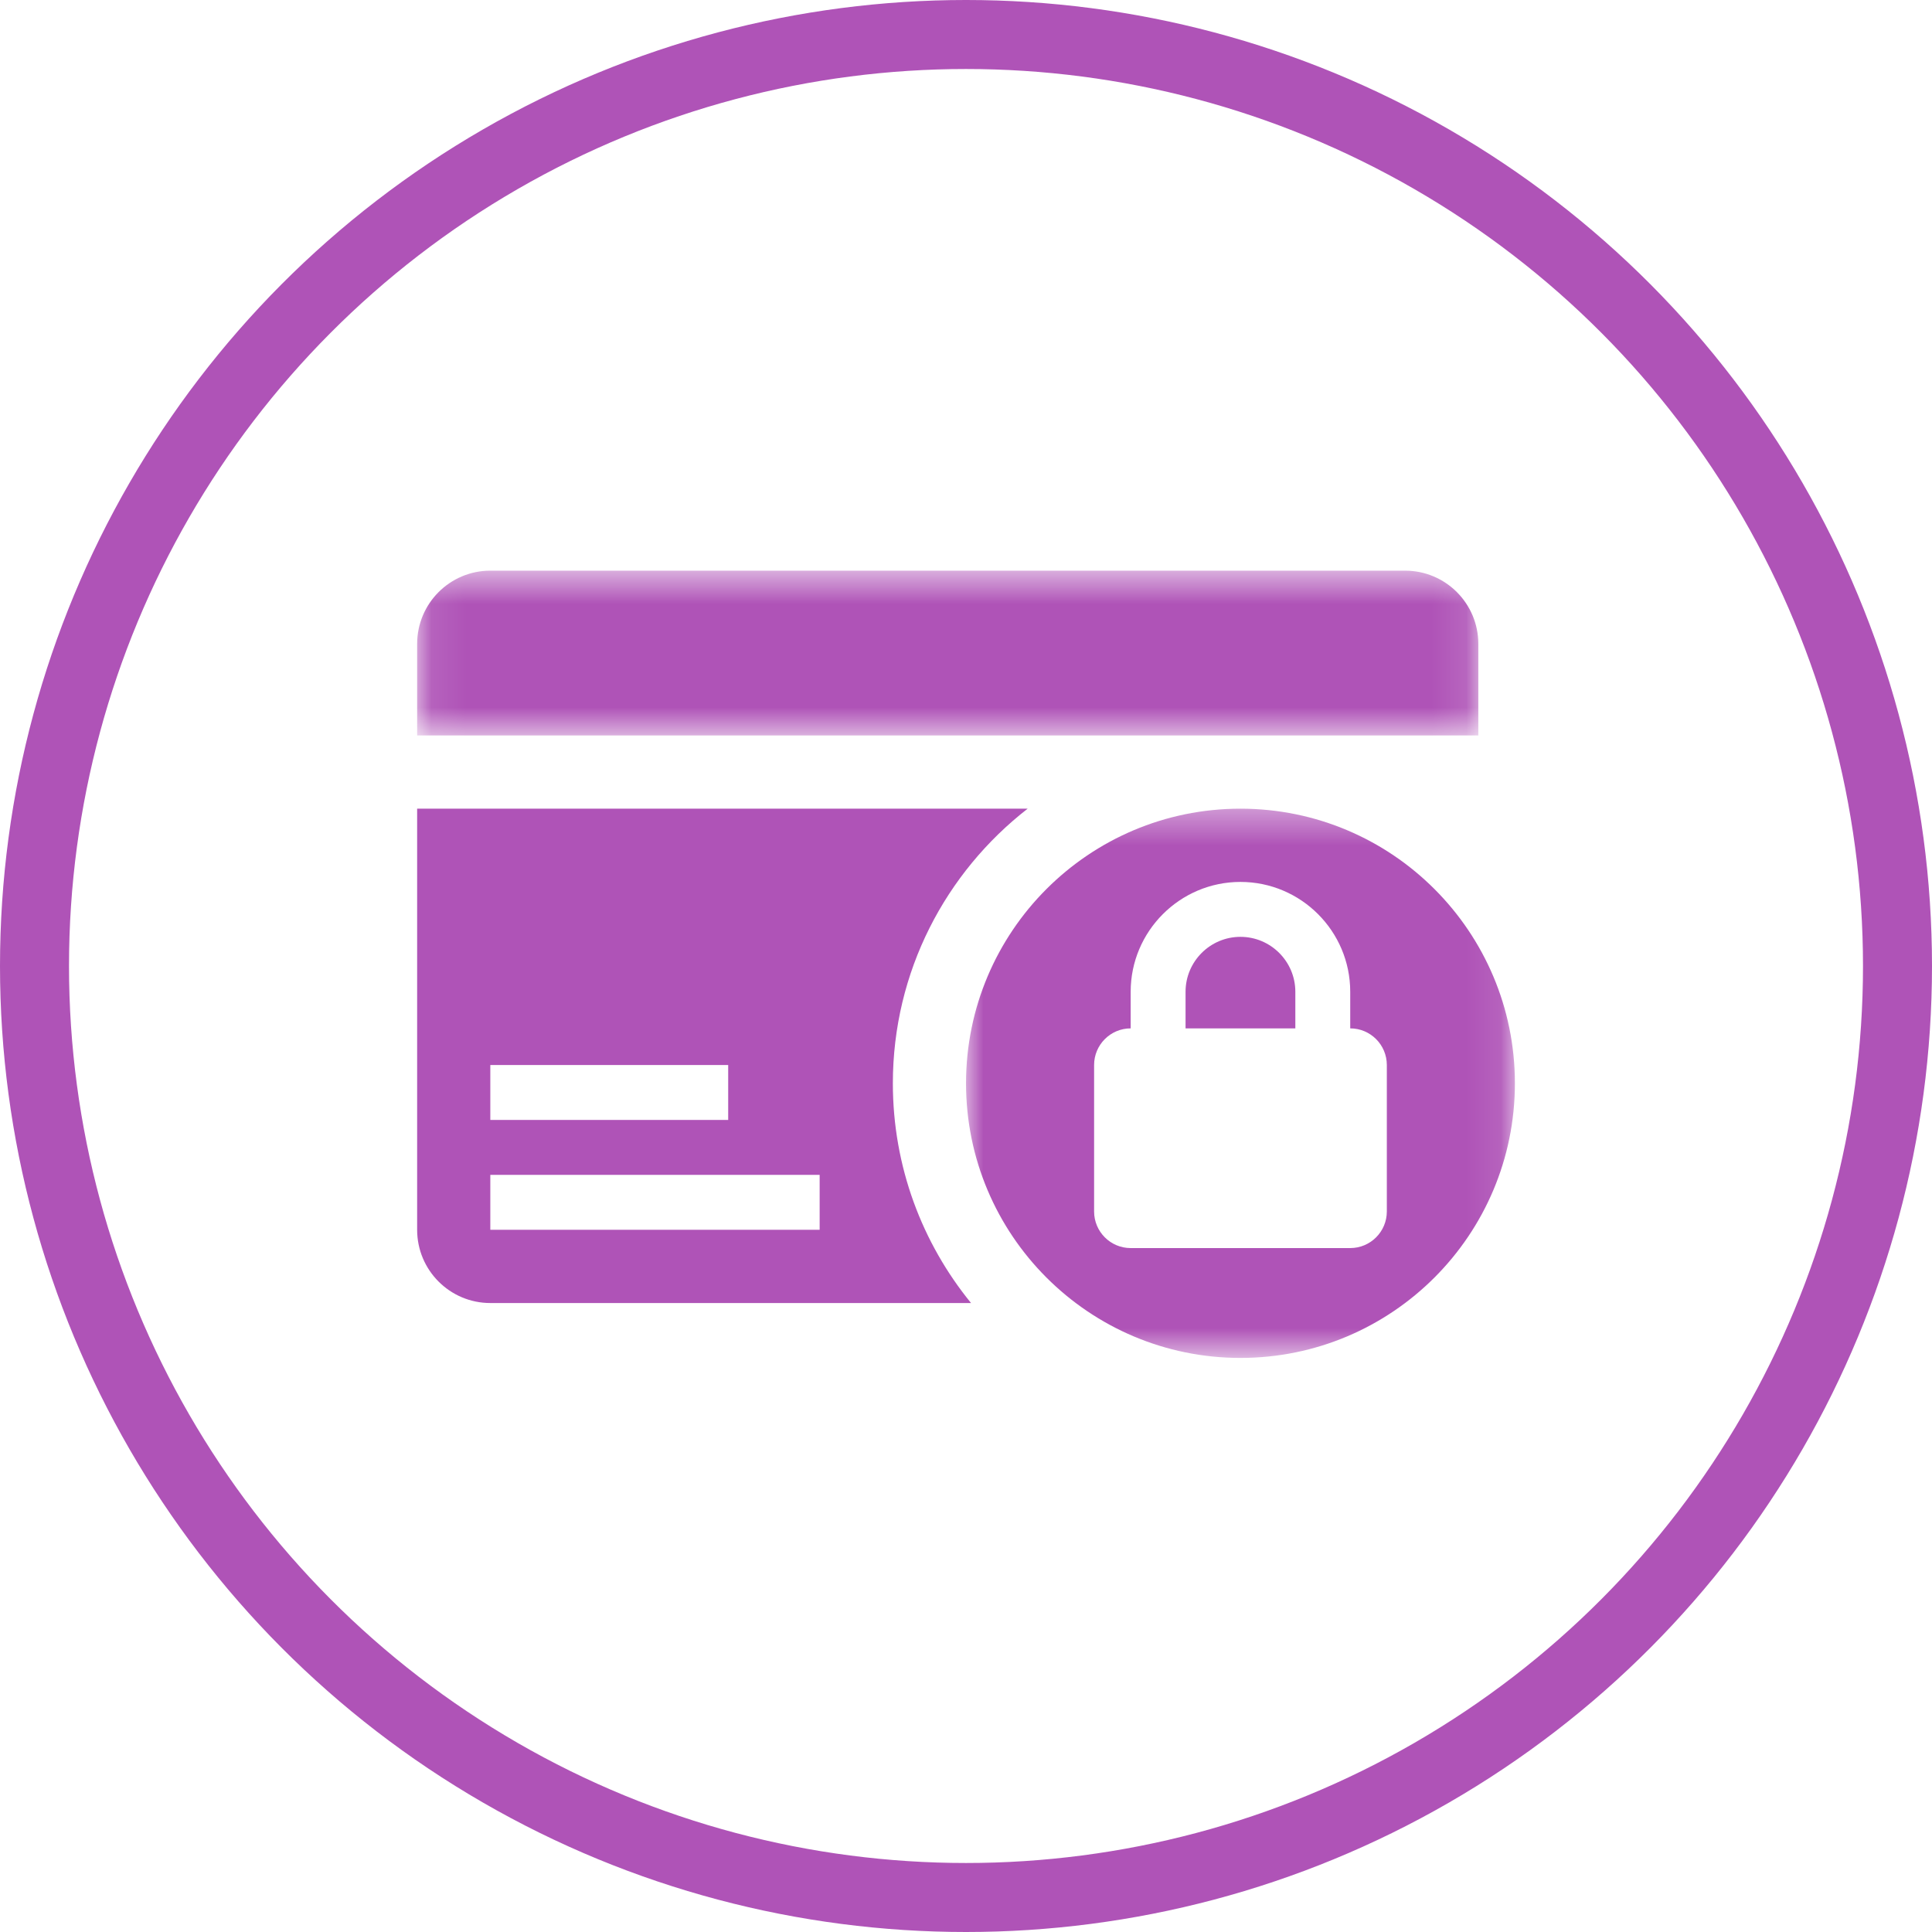
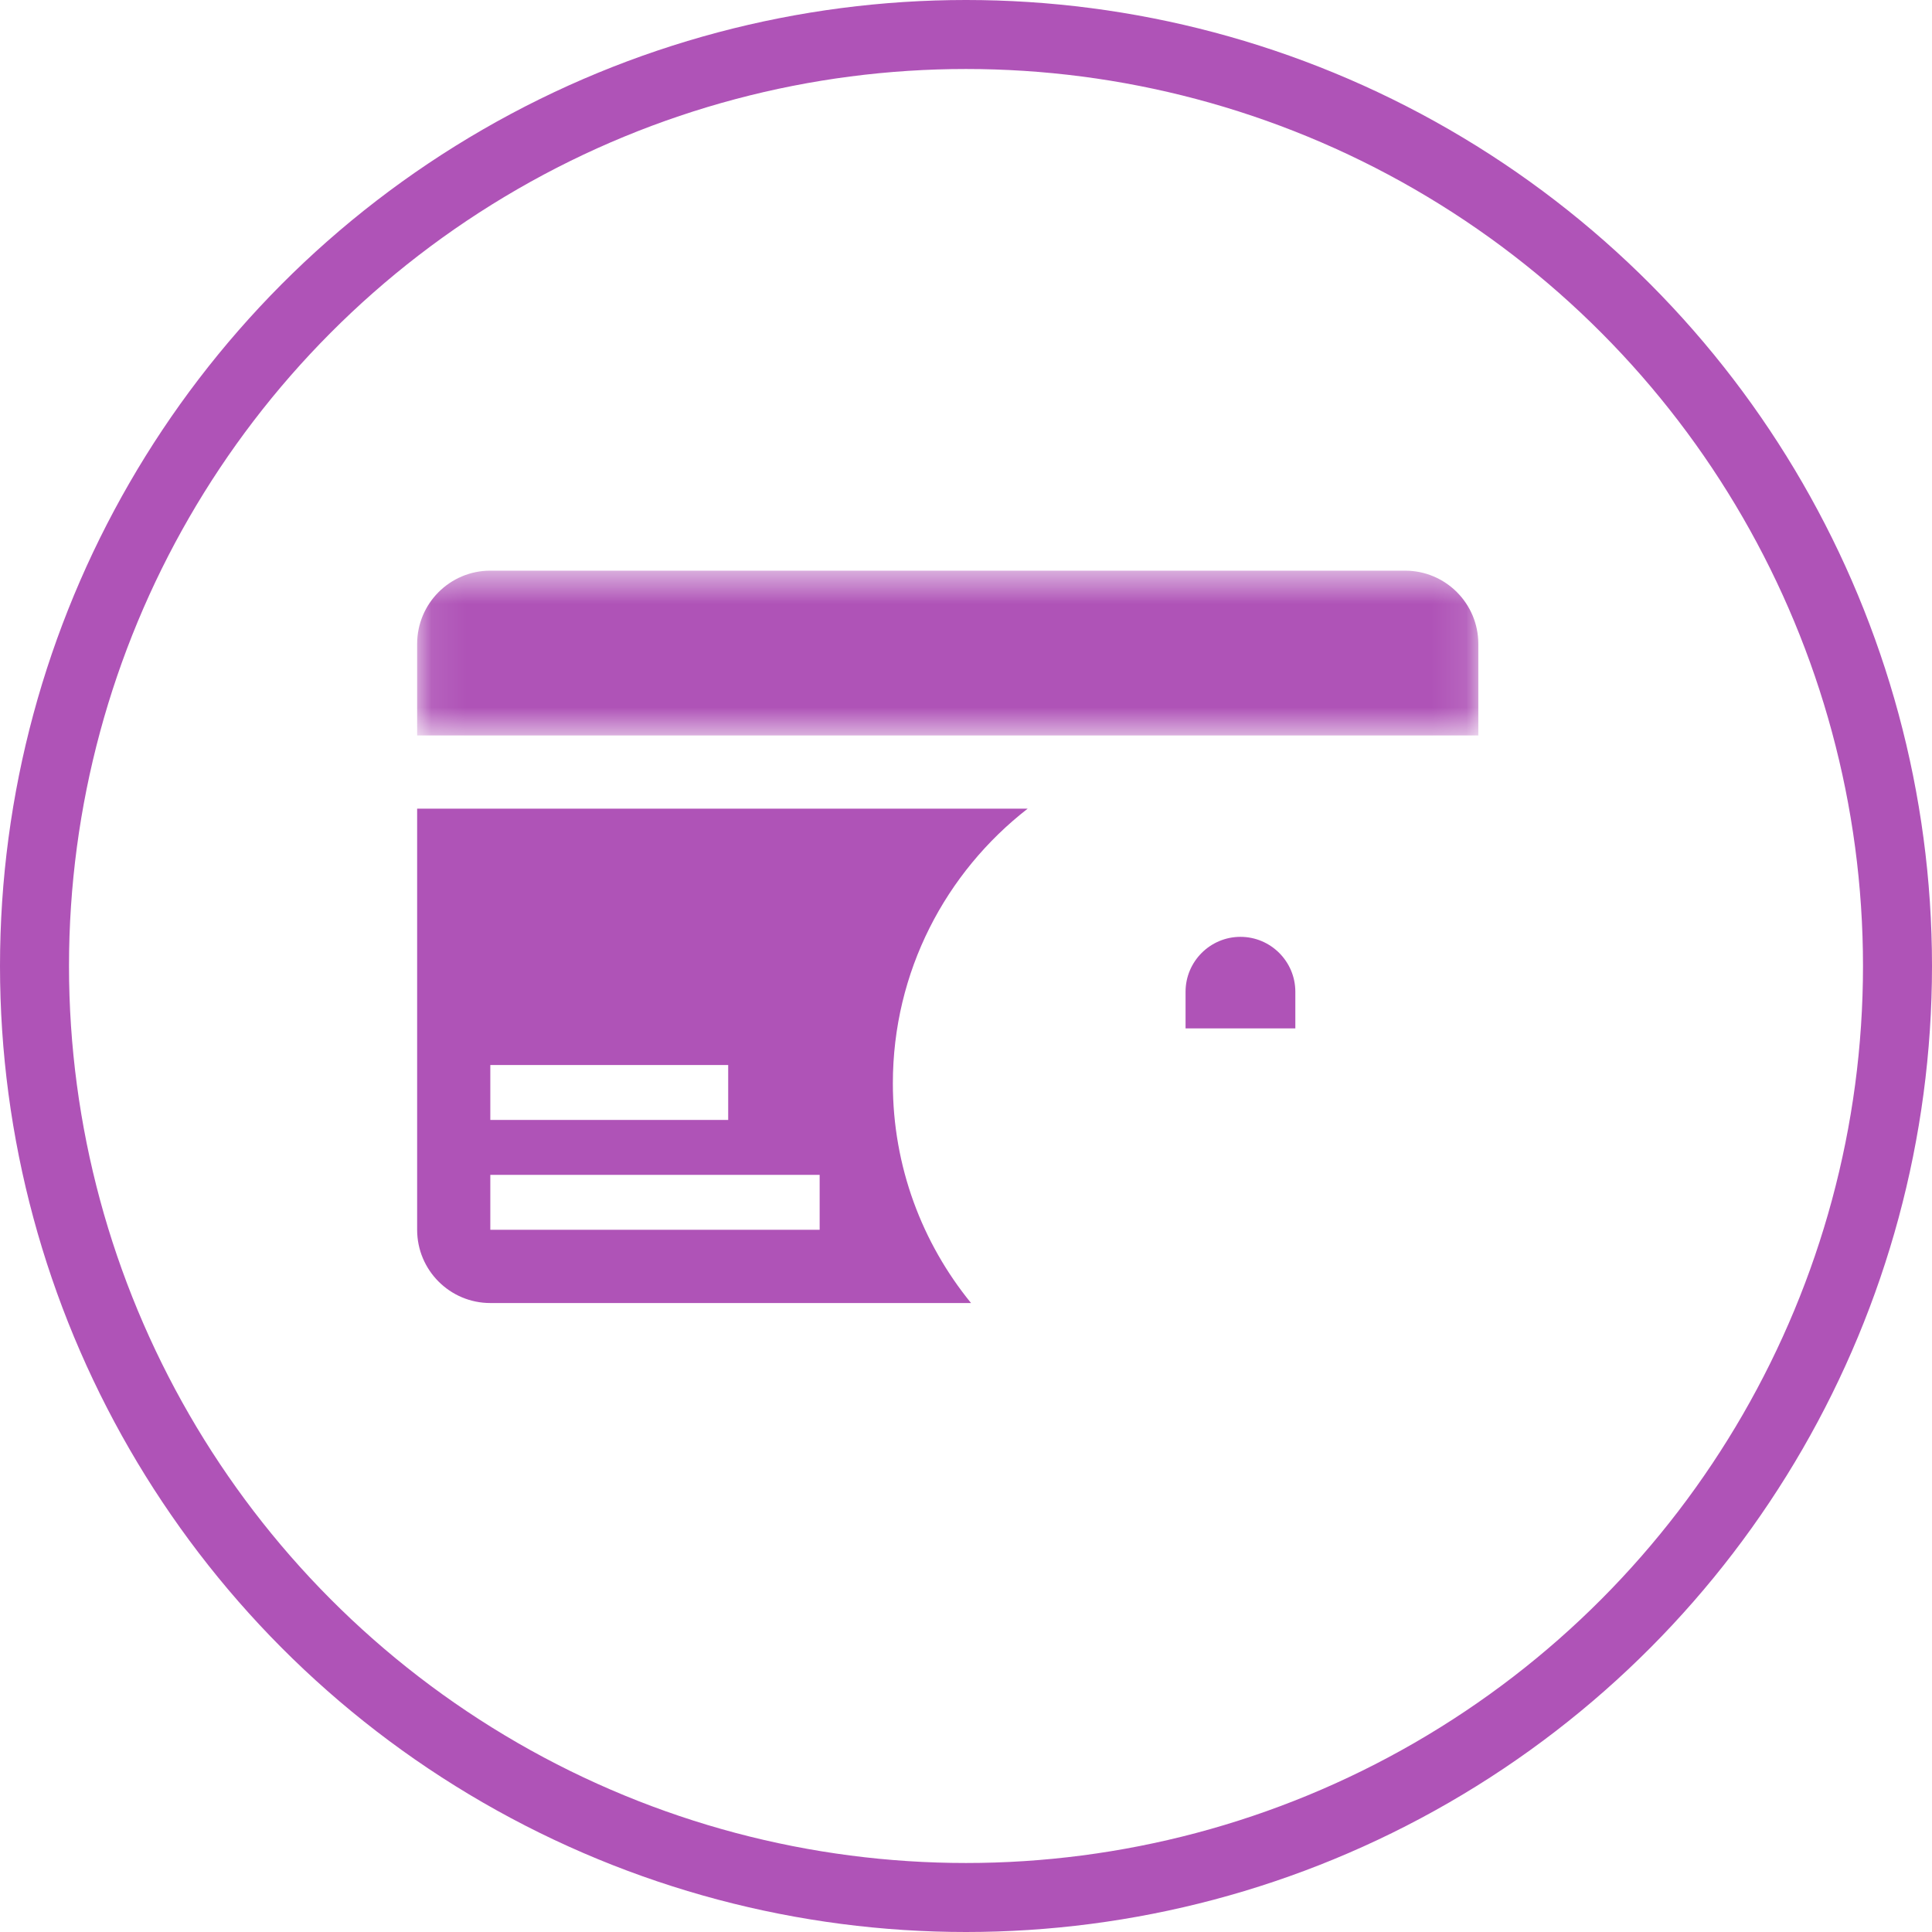
<svg xmlns="http://www.w3.org/2000/svg" width="56" height="56" viewBox="0 0 56 56" fill="none">
  <mask id="mask0_67_953" style="mask-type:luminance" maskUnits="userSpaceOnUse" x="12" y="16" width="31" height="6">
    <path d="M12.091 16.545H42.891V21.339H12.091V16.545Z" fill="white" />
  </mask>
  <g mask="url(#mask0_67_953)">
    <path d="M42.85 21.317V18.664C42.85 17.491 41.9 16.541 40.728 16.541H14.212C13.041 16.541 12.091 17.491 12.091 18.664V21.317H42.85Z" fill="#AF53B7" />
  </g>
  <path d="M29.787 23.44H12.091V35.646C12.091 36.818 13.041 37.769 14.212 37.769H28.146C26.73 36.032 25.88 33.816 25.88 31.401C25.88 28.16 27.413 25.285 29.787 23.44ZM14.212 30.87H21.107V32.462H14.212V30.87ZM23.758 35.646H14.212V34.054H23.758V35.646Z" fill="#AF53B7" />
  <path d="M35.955 27.155C35.078 27.155 34.364 27.869 34.364 28.747V29.808H37.546V28.747C37.546 27.869 36.832 27.155 35.955 27.155H35.955Z" fill="#AF53B7" />
  <mask id="mask1_67_953" style="mask-type:luminance" maskUnits="userSpaceOnUse" x="27" y="23" width="17" height="17">
-     <path d="M27.958 23.376H43.909V39.327H27.958V23.376Z" fill="white" />
+     <path d="M27.958 23.376H43.909H27.958V23.376Z" fill="white" />
  </mask>
  <g mask="url(#mask1_67_953)">
-     <path d="M35.955 23.44C31.562 23.44 28.001 27.003 28.001 31.4C28.001 35.797 31.562 39.36 35.955 39.36C40.349 39.36 43.91 35.796 43.91 31.4C43.91 27.004 40.349 23.44 35.955 23.44ZM40.198 35.115C40.198 35.701 39.723 36.176 39.137 36.176H32.773C32.188 36.176 31.713 35.701 31.713 35.115V30.87C31.713 30.284 32.188 29.808 32.773 29.808V28.747C32.773 26.991 34.201 25.563 35.955 25.563C37.71 25.563 39.137 26.991 39.137 28.747V29.808C39.723 29.808 40.198 30.284 40.198 30.87V35.115Z" fill="#AF53B7" />
-   </g>
+     </g>
  <circle cx="28" cy="28" r="27" stroke="#AF53B7" stroke-width="2" />
</svg>